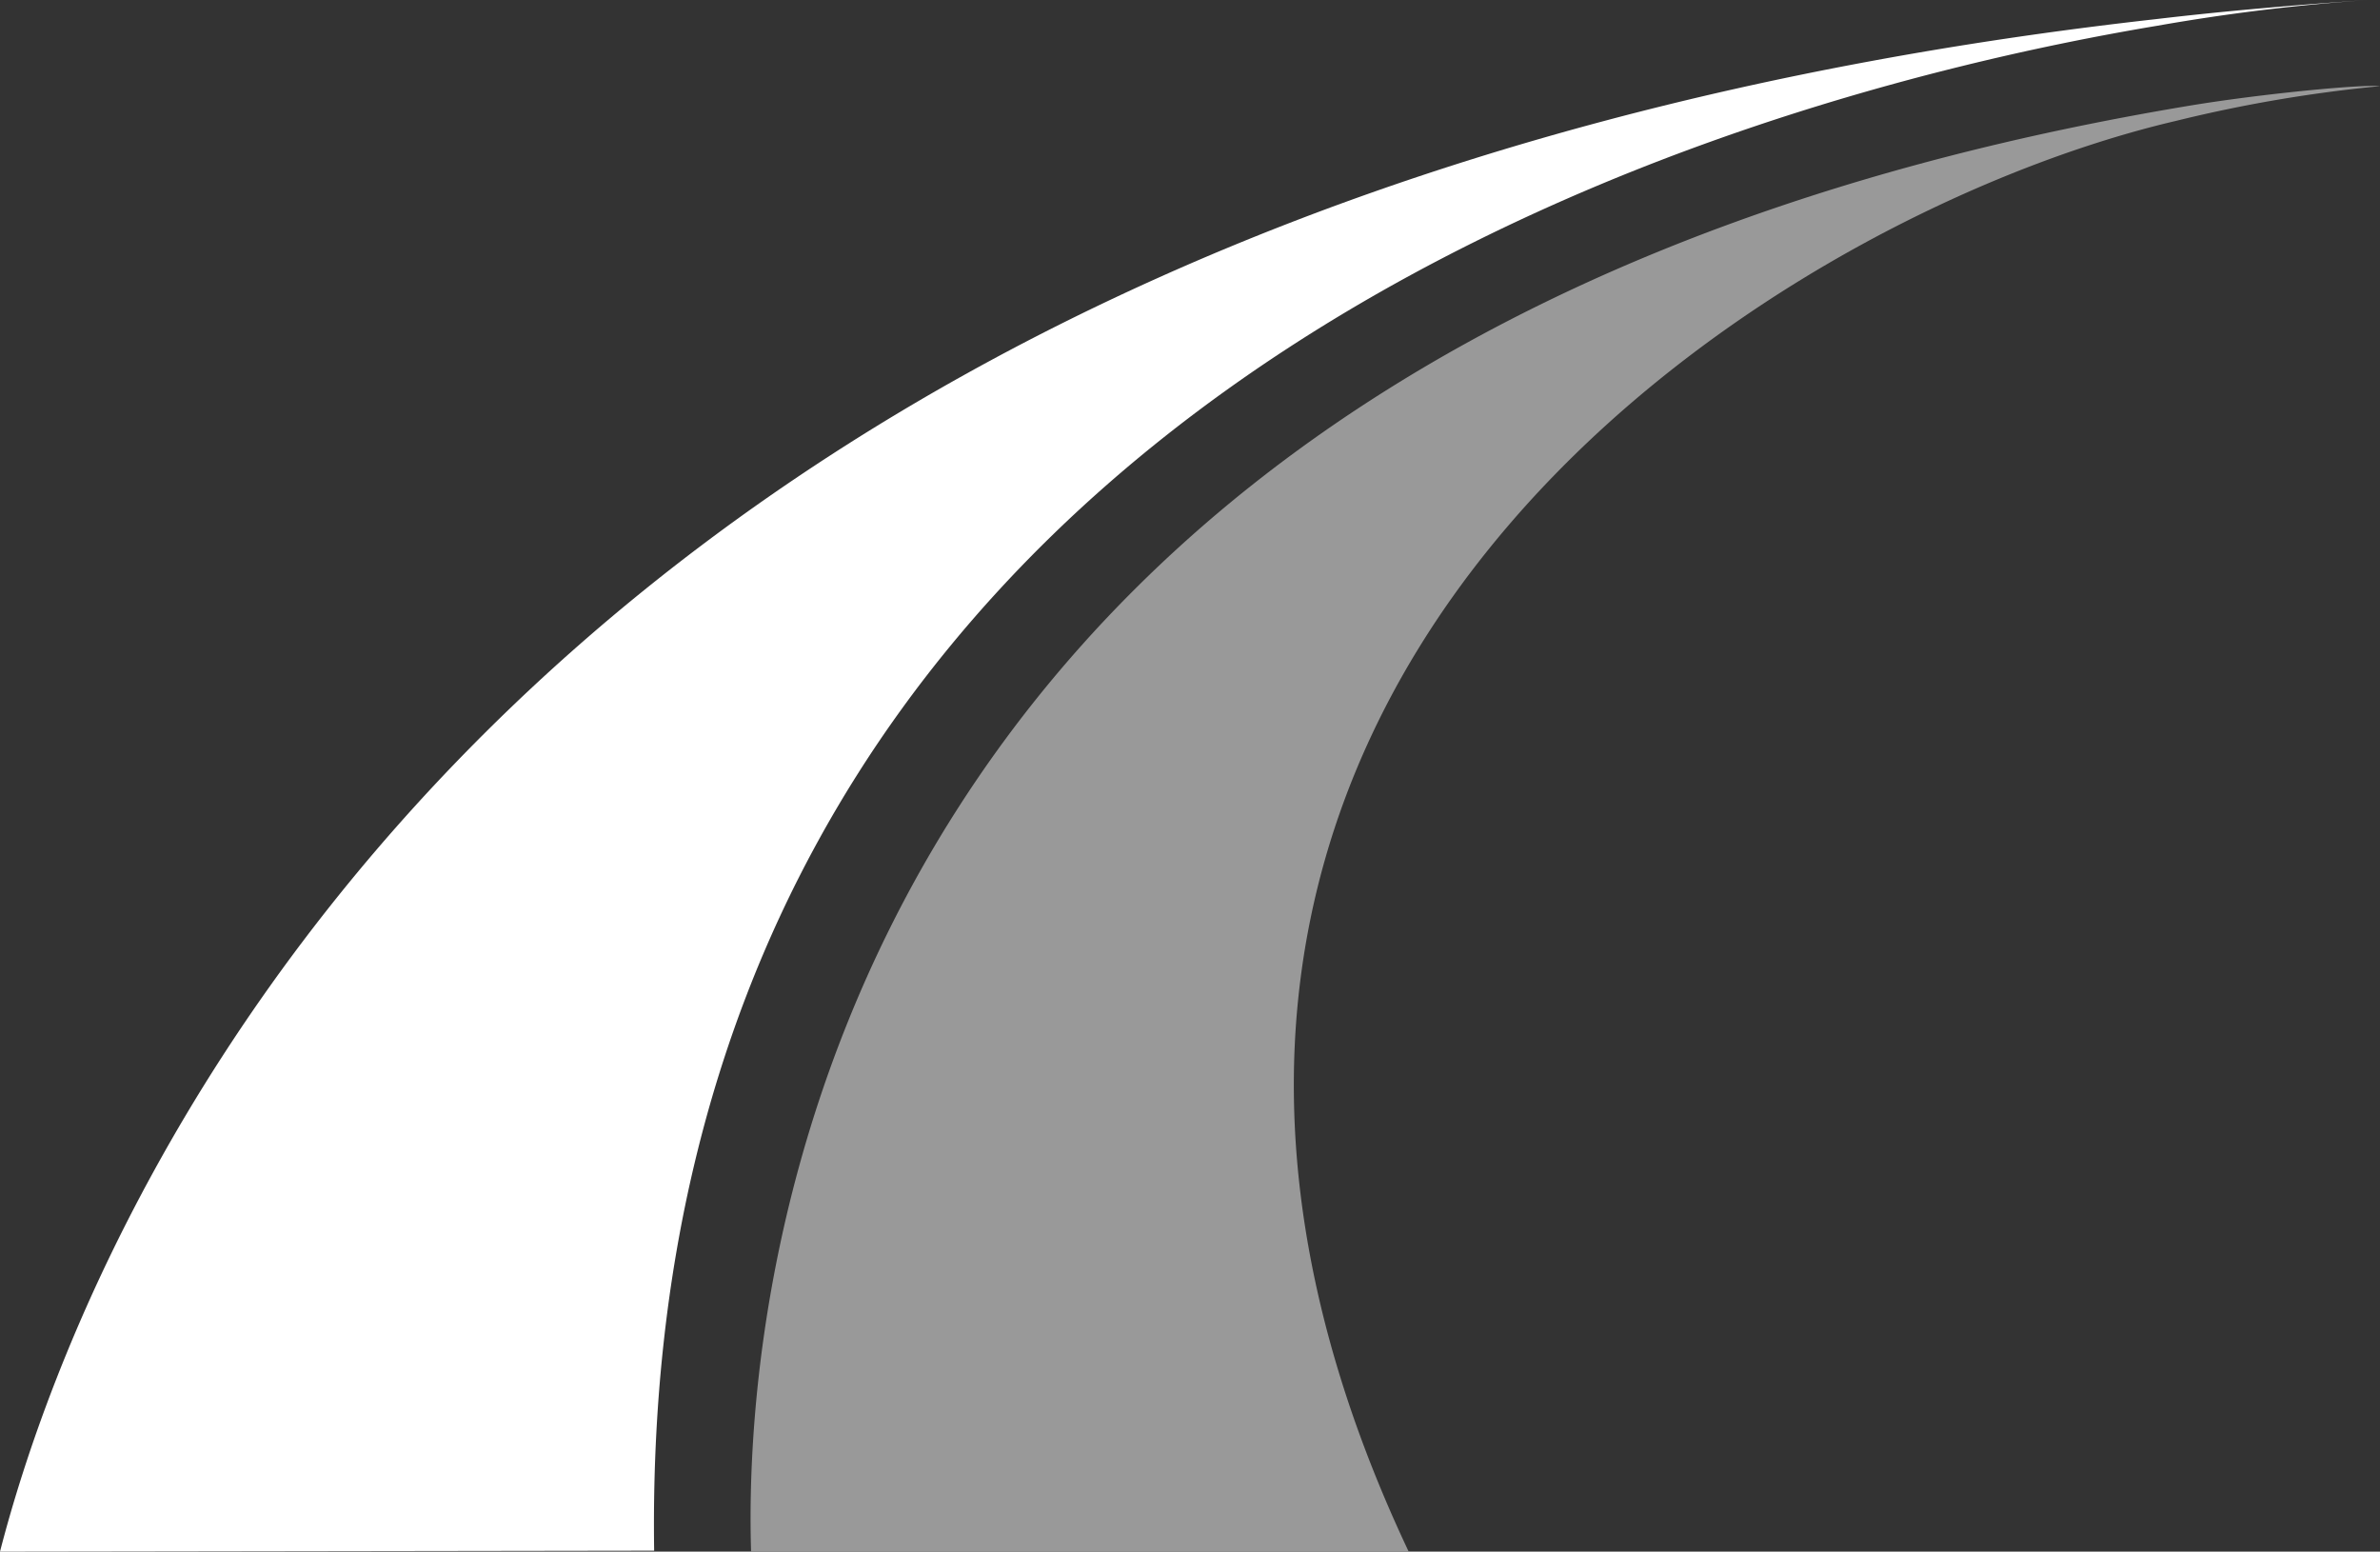
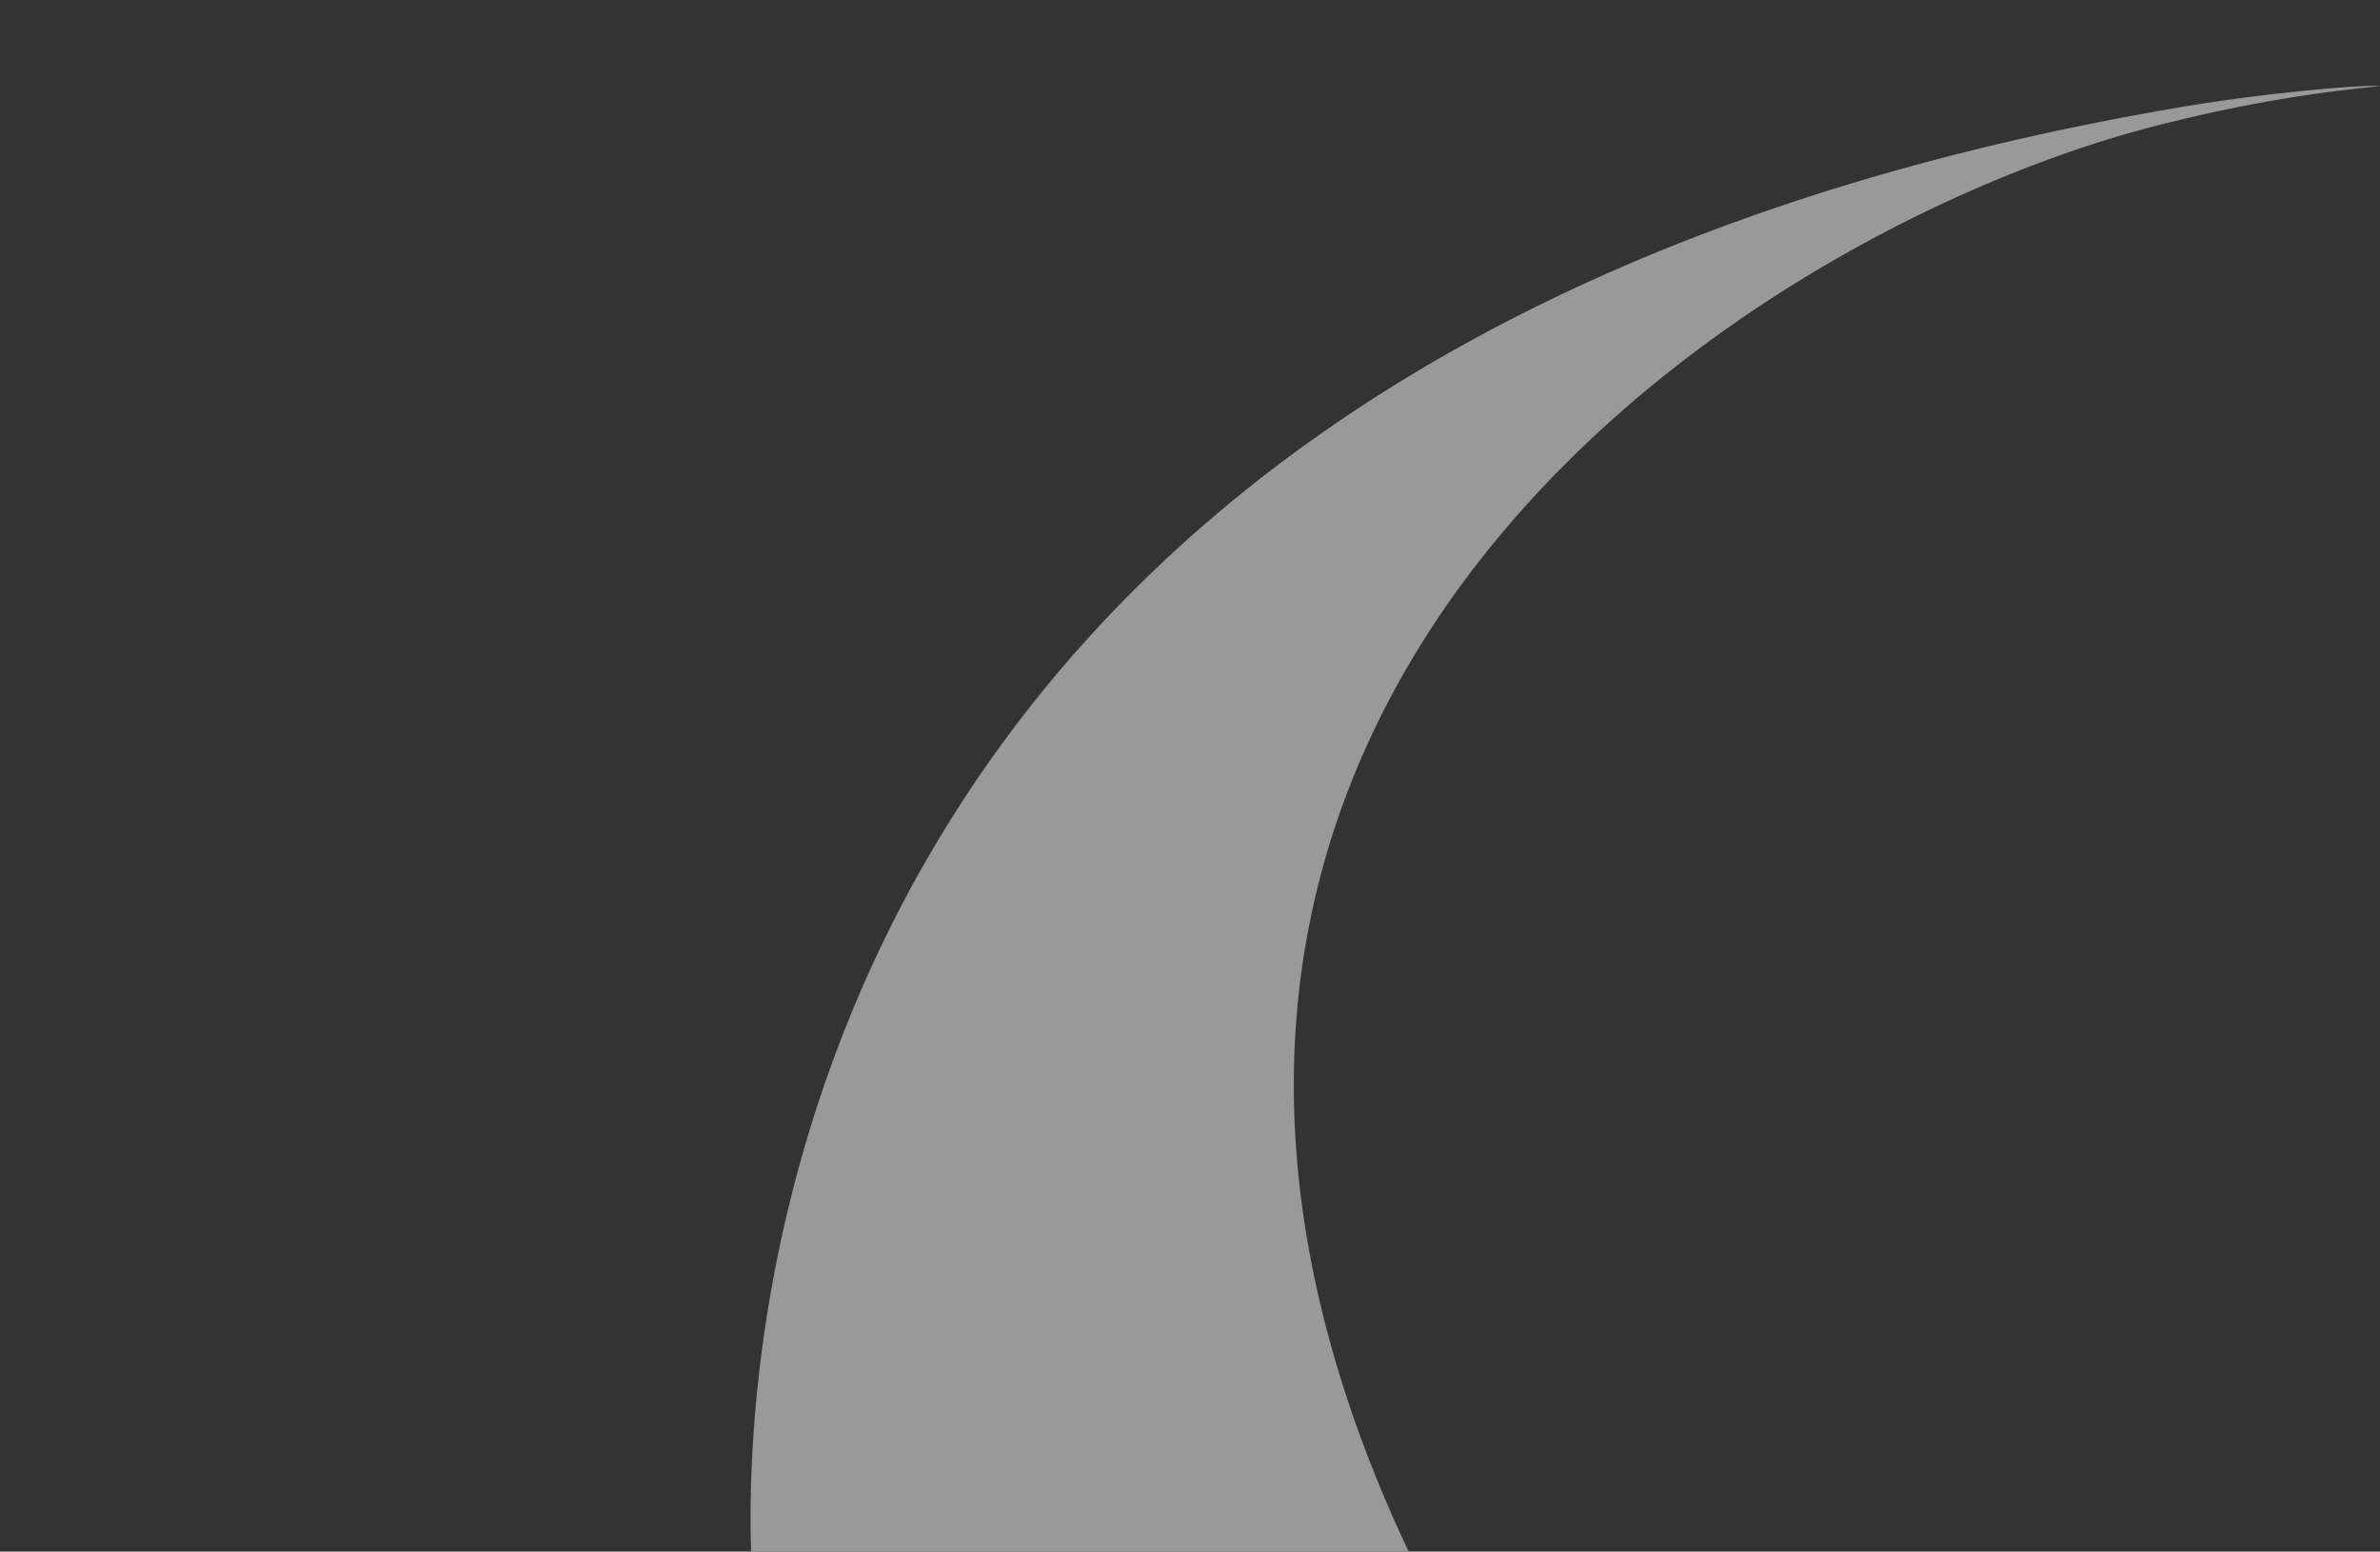
<svg xmlns="http://www.w3.org/2000/svg" viewBox="0 0 248.68 162.1">
  <rect x="0" y="0" width="248.68" height="162.1" fill="#333333" stroke="none" />
  <defs>
    <style>.cls-1{fill:#fff;}.cls-2{fill:#999;}</style>
  </defs>
  <title>olas logo</title>
  <g id="Capa_2" data-name="Capa 2">
    <g id="Capa_1-2" data-name="Capa 1">
-       <path class="cls-1" d="M68.35,162c-1.74-118.9,108.73-151.22,157-159.3A209.66,209.66,0,0,1,247.45,0c-7.64.52-15,1.15-22.19,2C57.41,20.79,10.65,120.85,0,162.1Z" />
      <path class="cls-2" d="M147.19,162.1C104.86,72.52,184.83,22.57,227.32,12.64A147.89,147.89,0,0,1,248.68,9c-2-.21-12.85.85-20.2,2.09C86.59,34.82,77.57,133.28,78.48,162.1Z" />
    </g>
  </g>
</svg>